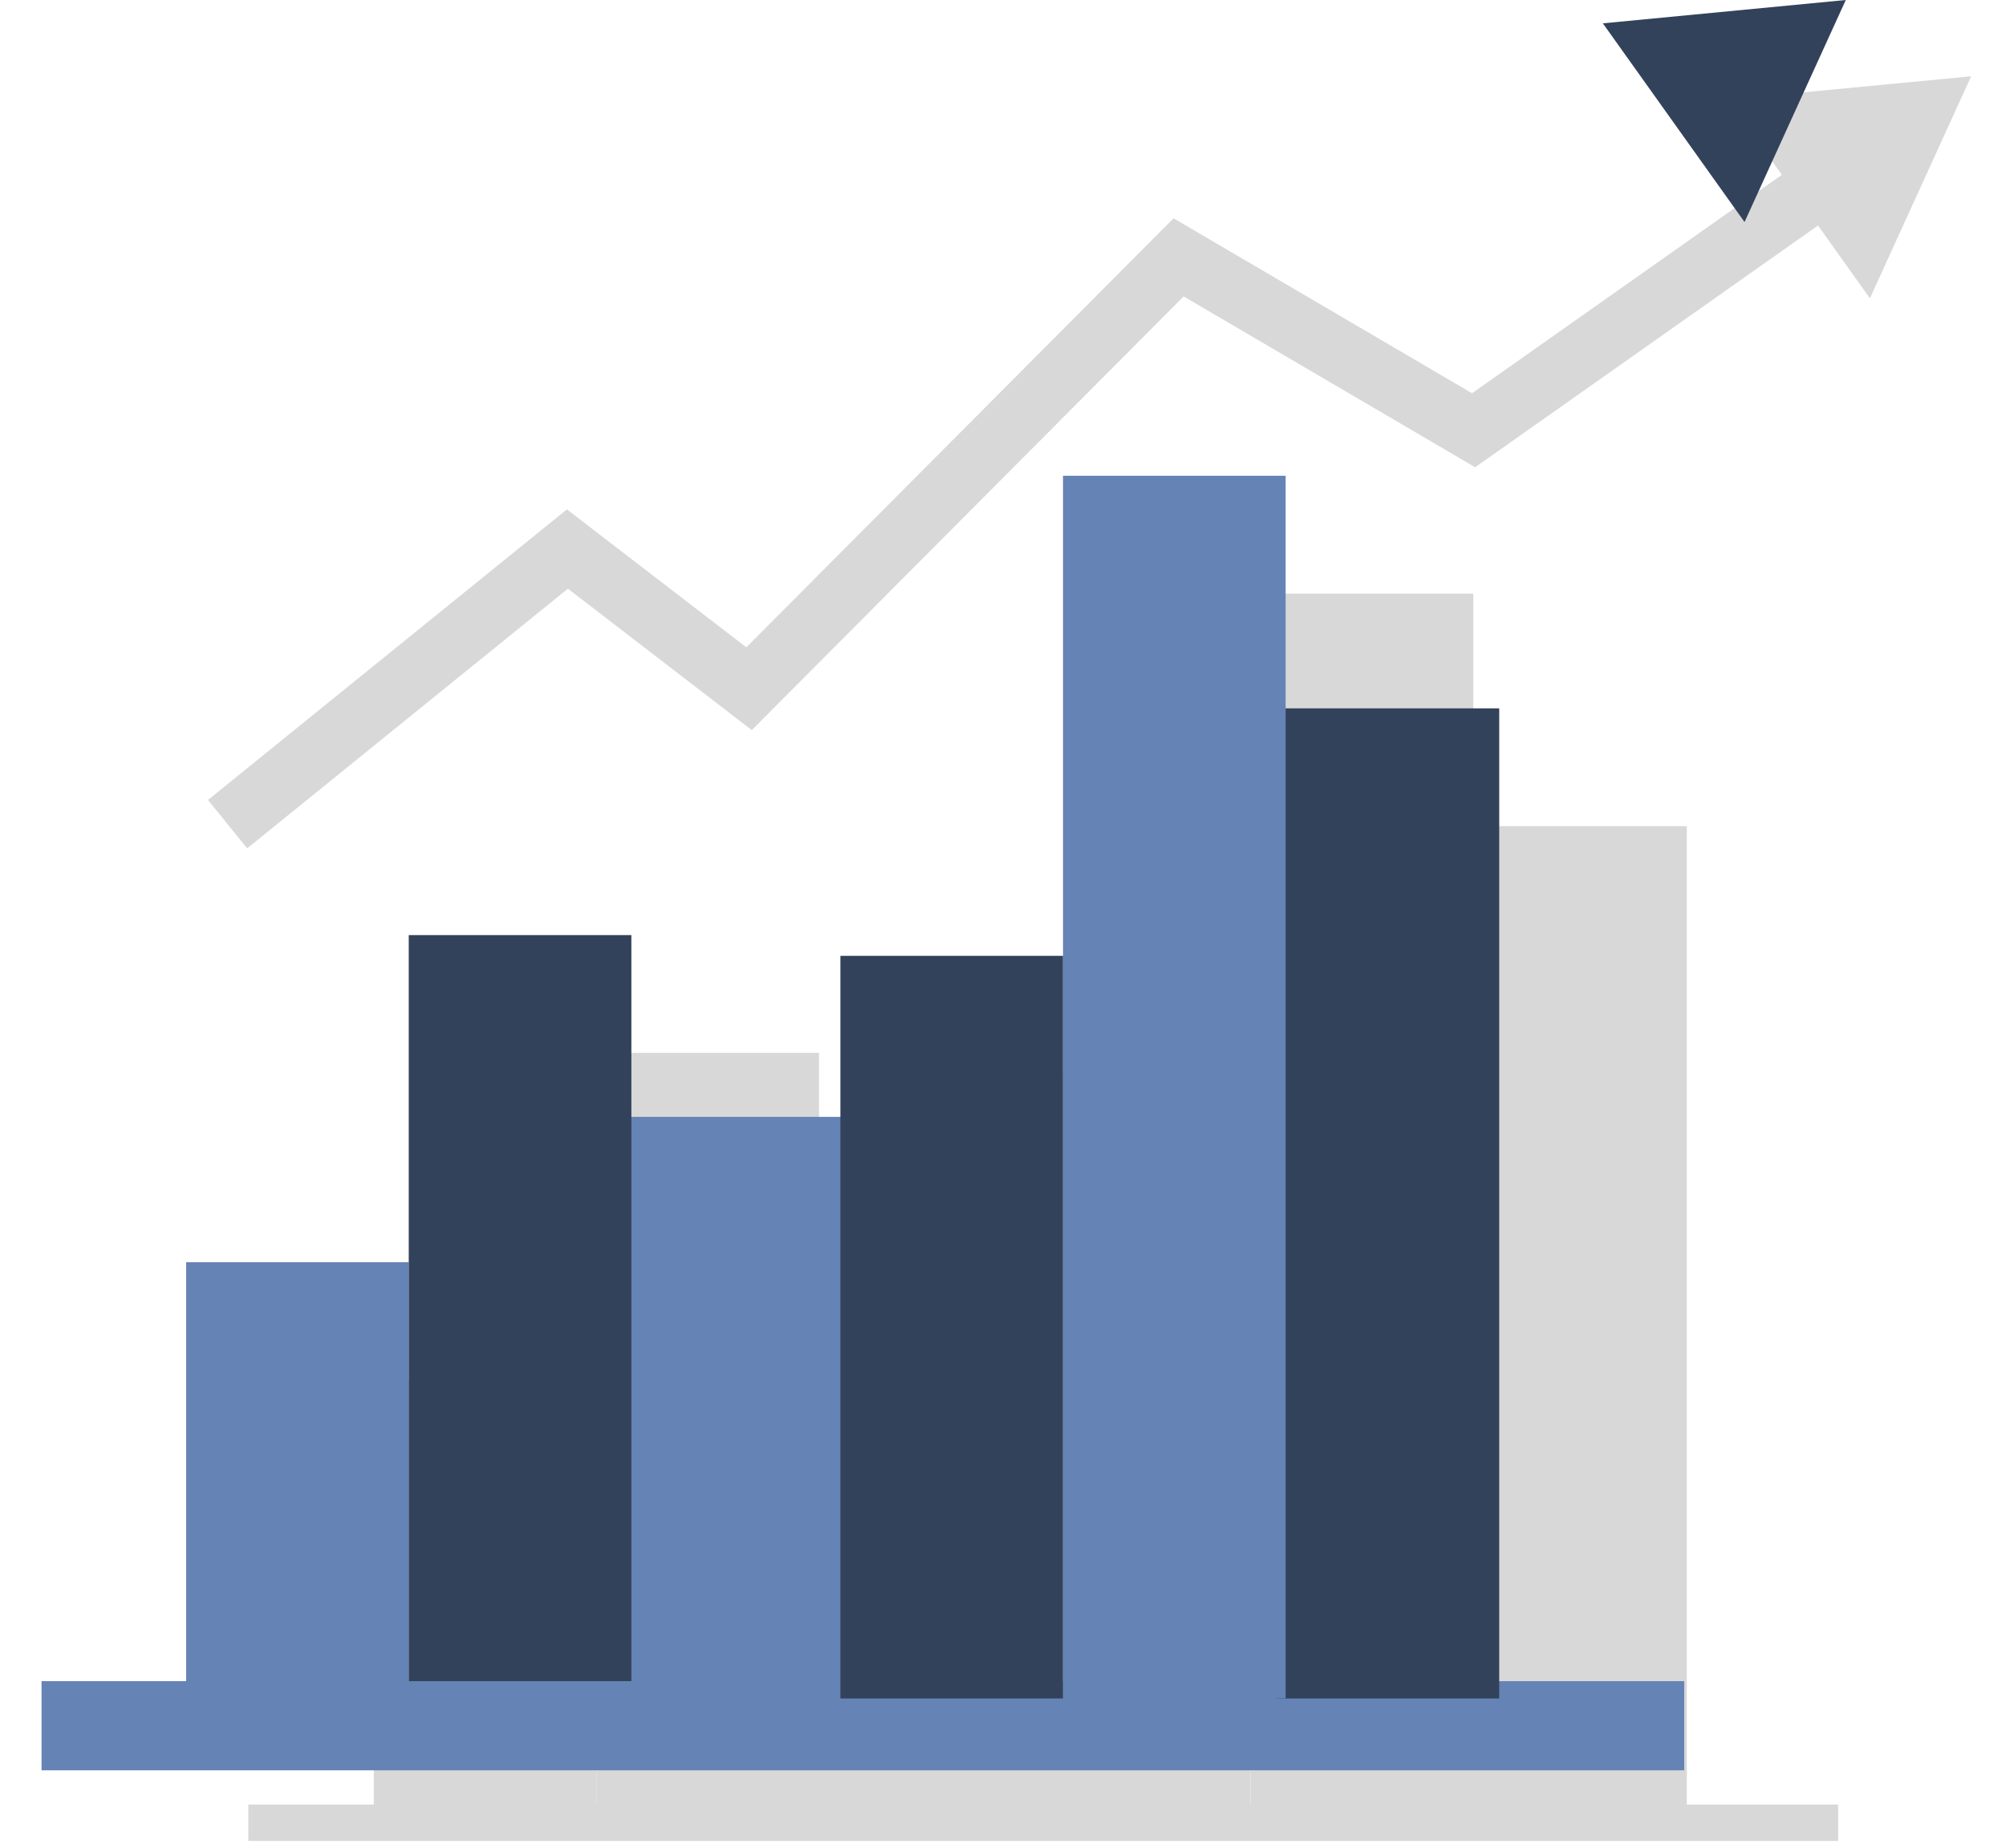
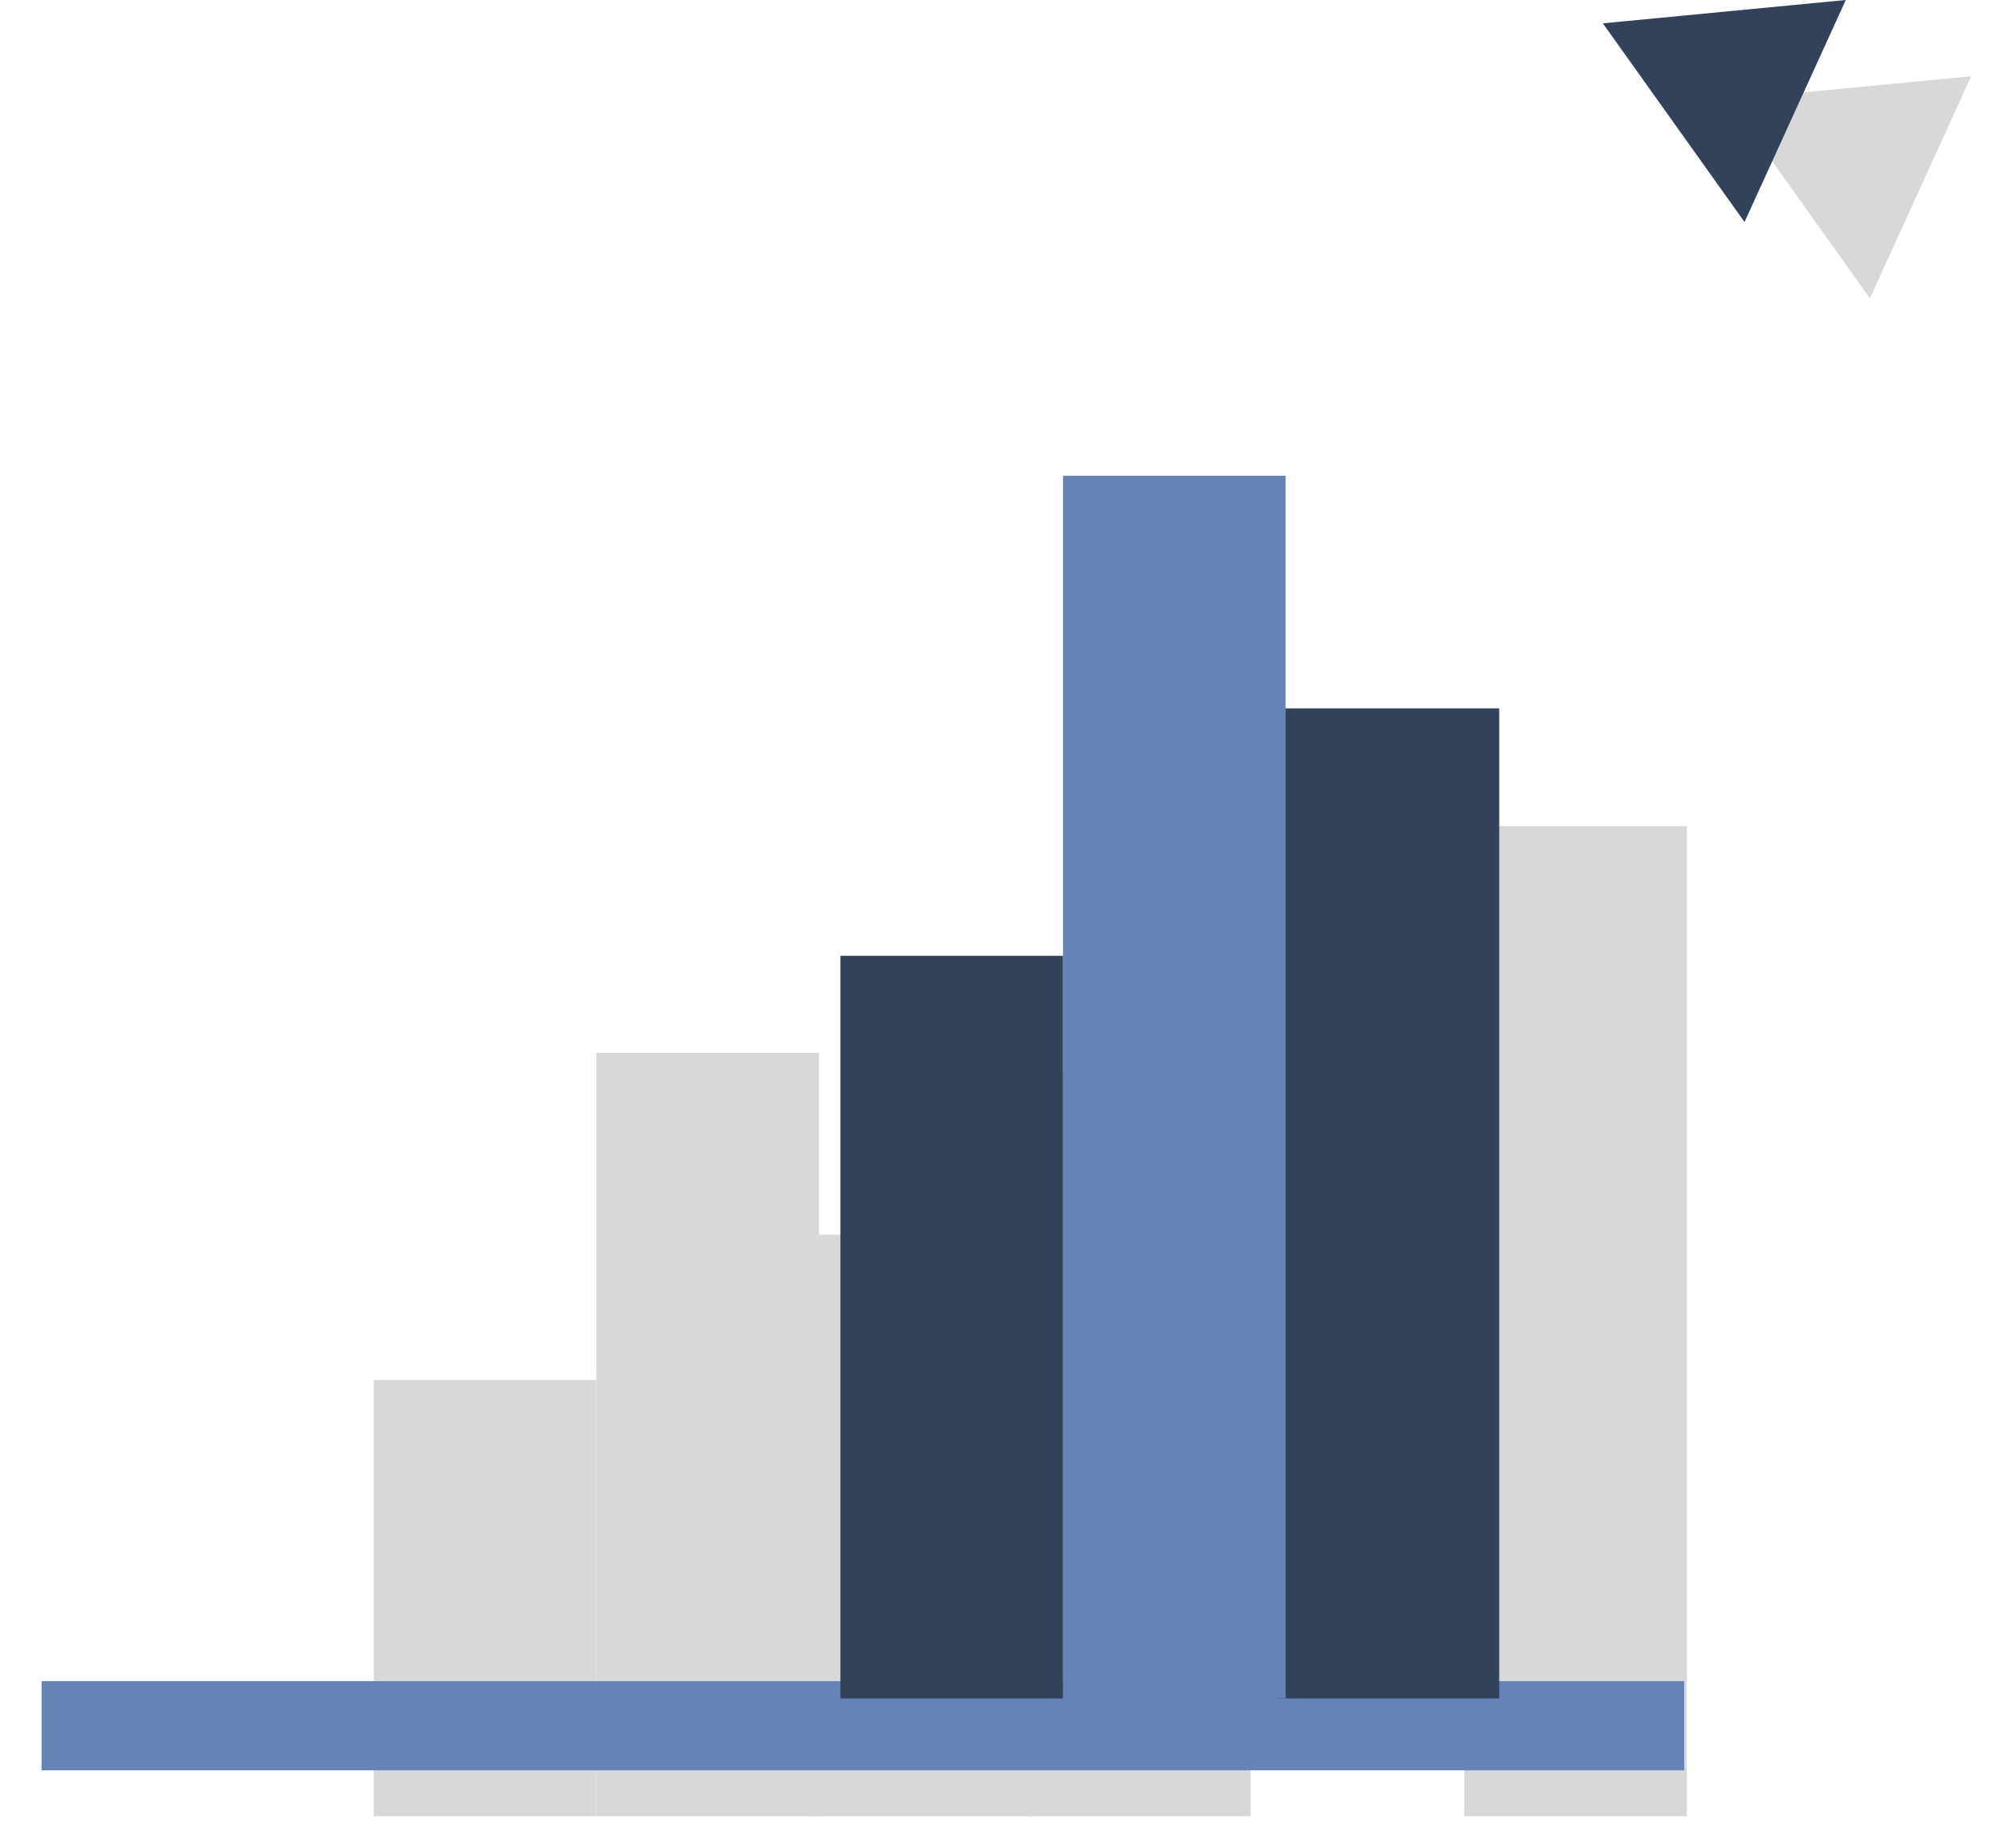
<svg xmlns="http://www.w3.org/2000/svg" width="38" height="35" viewBox="0 0 38 35">
  <g fill="#D8D8D8">
    <path d="M7.08 26.141h4.217v8.263H7.08v-8.263zm8.263-2.754h4.217v11.017h-4.217V23.387z" />
    <path d="M11.297 19.944h4.218v14.46h-4.218v-14.46z" />
-     <path d="M4.704 34.183H34.82v.689H4.704v-.689z" />
    <path d="M19.474 20.338h4.217v14.066h-4.217V20.338zm8.263-4.689h4.217v18.755h-4.217V15.65z" />
-     <path d="M23.692 11.244h4.217v23.16h-4.217v-23.16zM4.682 16.07l-.742-.917 6.799-5.504 3.399 2.613 8.093-8.127 5.654 3.314 6.658-4.694.68.964-7.279 5.132-5.522-3.236-8.181 8.215-3.483-2.679-6.076 4.919z" />
    <path d="M37.34 1.445l-4.602.441 2.684 3.765 1.918-4.206z" />
  </g>
-   <path d="M3.526 23.91h4.217v8.263H3.526V23.91zm8.262-2.754h4.218v11.017h-4.218V21.156z" fill="#6583B5" />
-   <path d="M7.743 17.713h4.217v14.46H7.743v-14.46z" fill="#33425B" />
  <path d="M31.904 31.845H.787v1.689h31.117v-1.689z" fill="#6583B5" />
  <path d="M15.92 18.106h4.217v14.067H15.92V18.106zm8.263-4.688H28.4v18.755h-4.217V13.418z" fill="#33425B" />
  <path d="M20.137 9.012h4.217v23.16h-4.217V9.013z" fill="#6583B5" />
  <path d="M34.965 0l-4.602.442 2.684 3.764L34.965 0z" fill="#33425B" />
</svg>